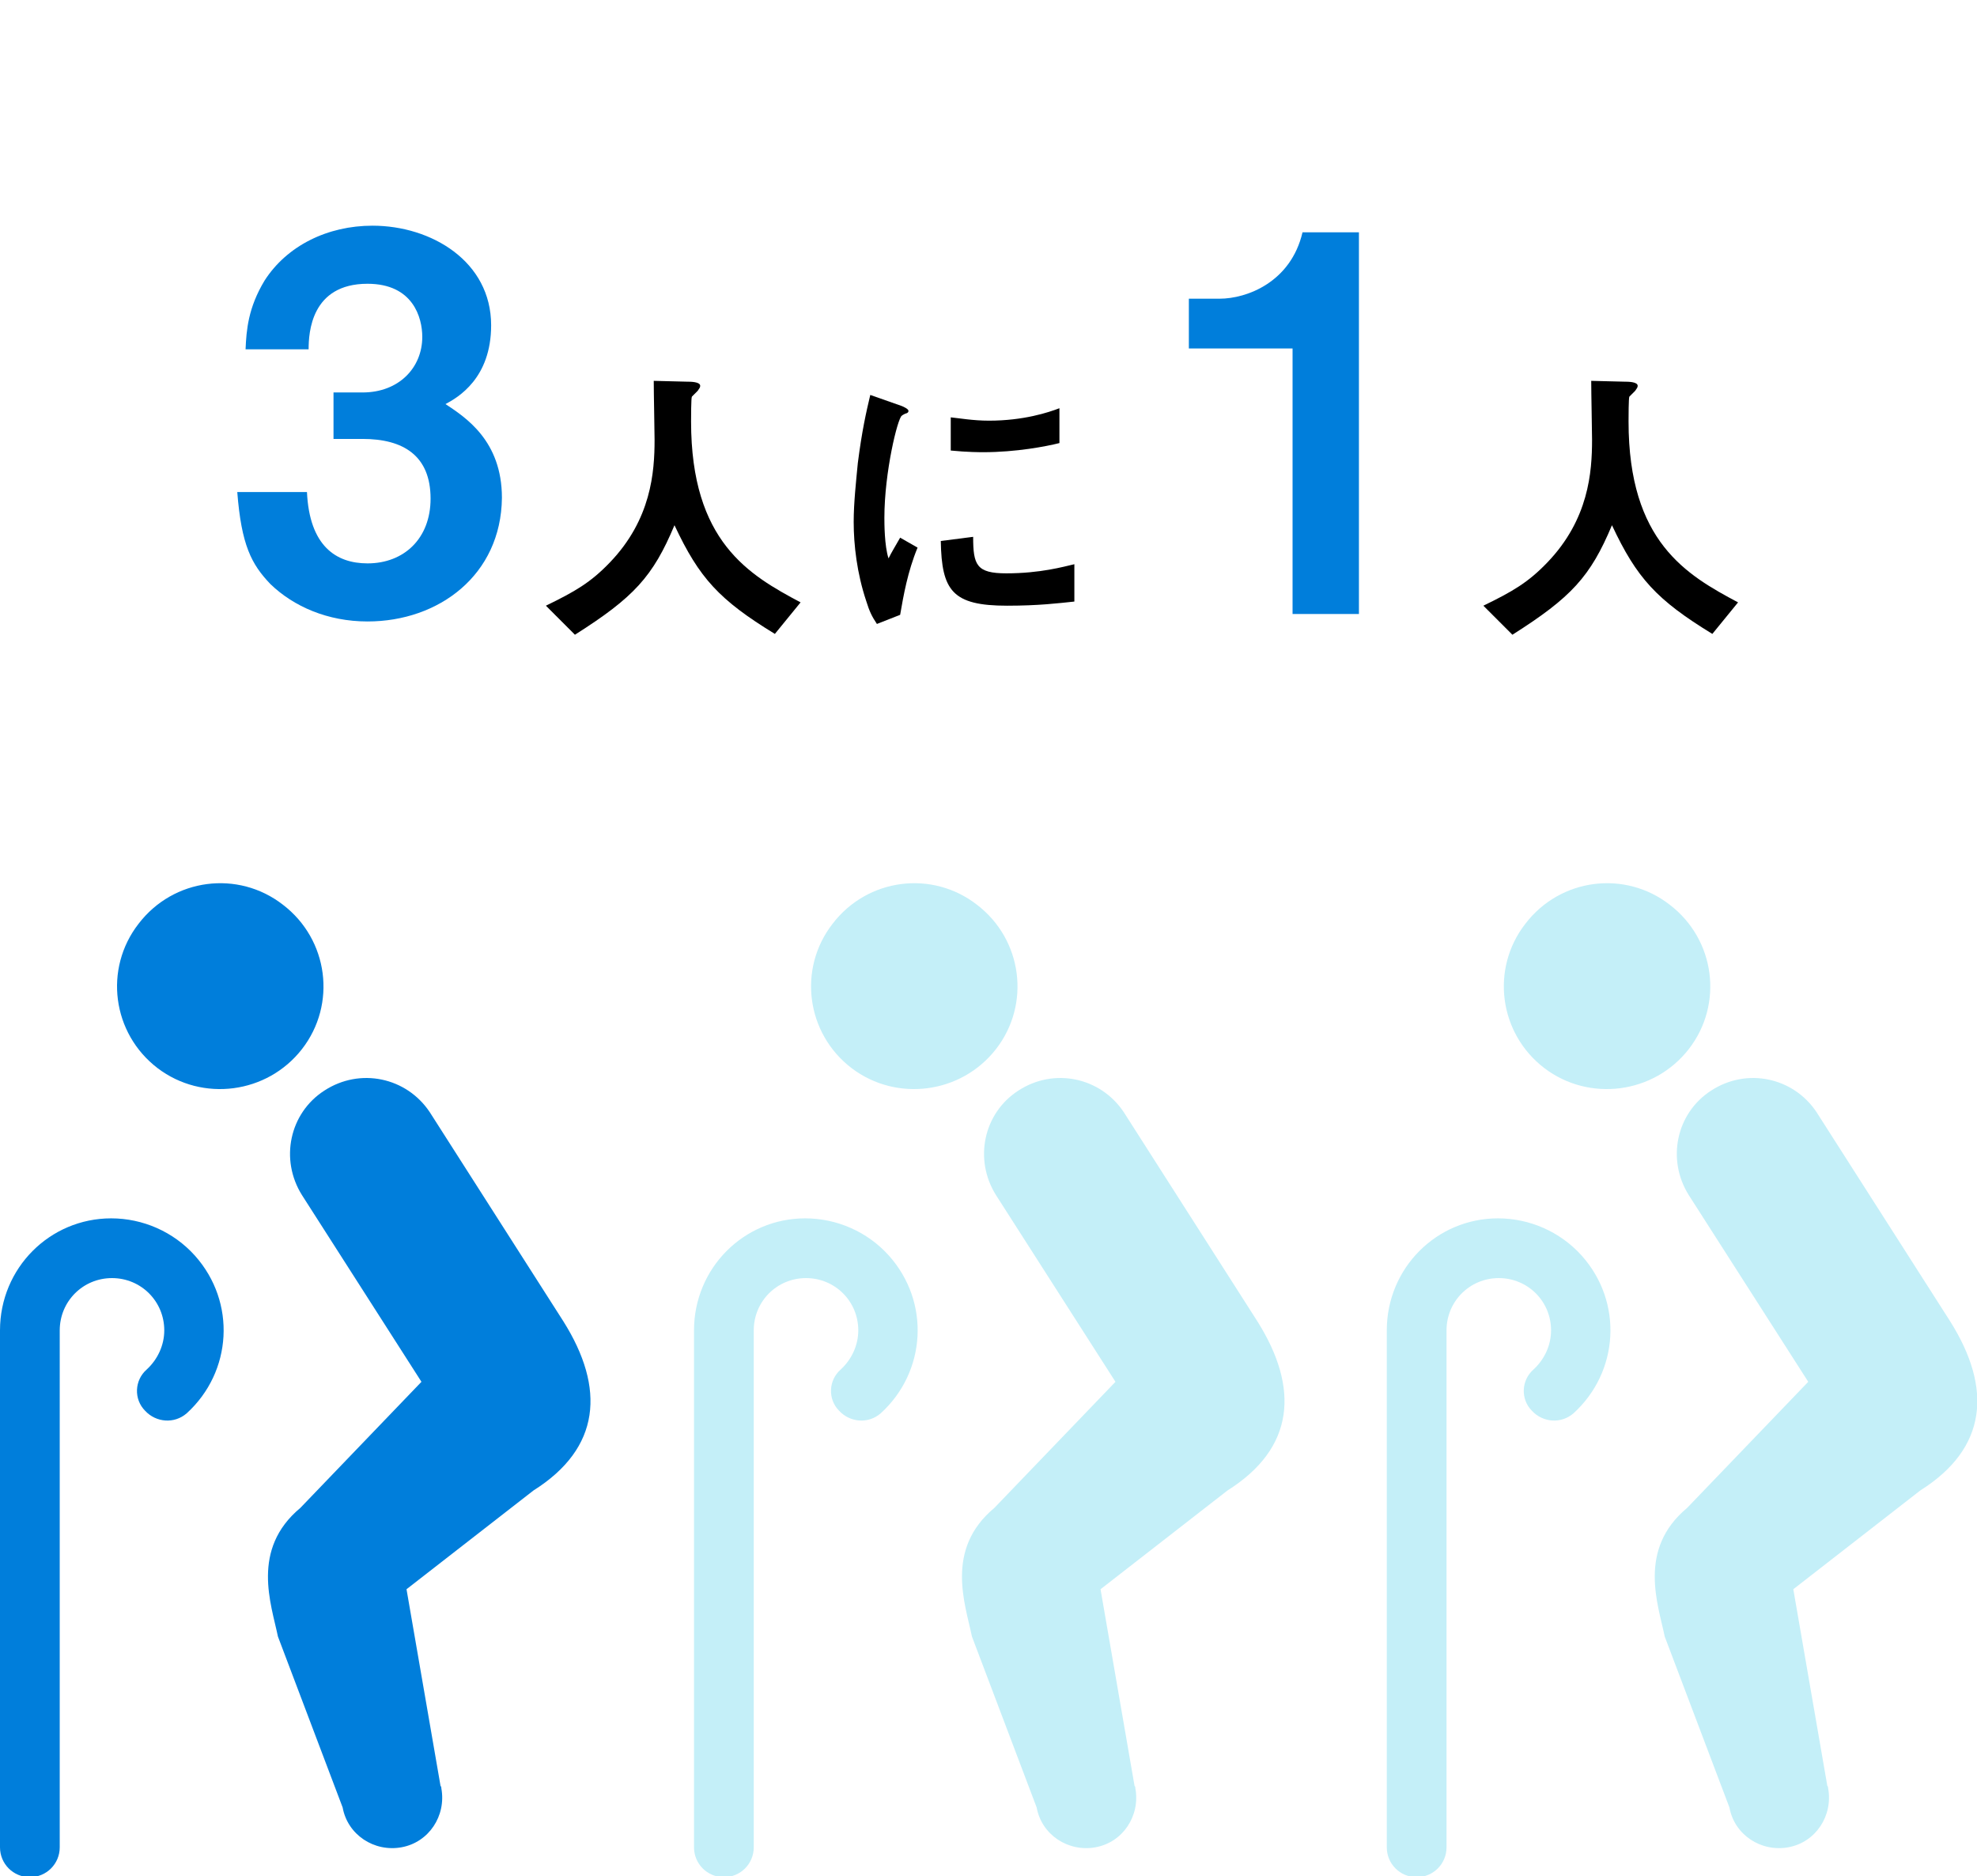
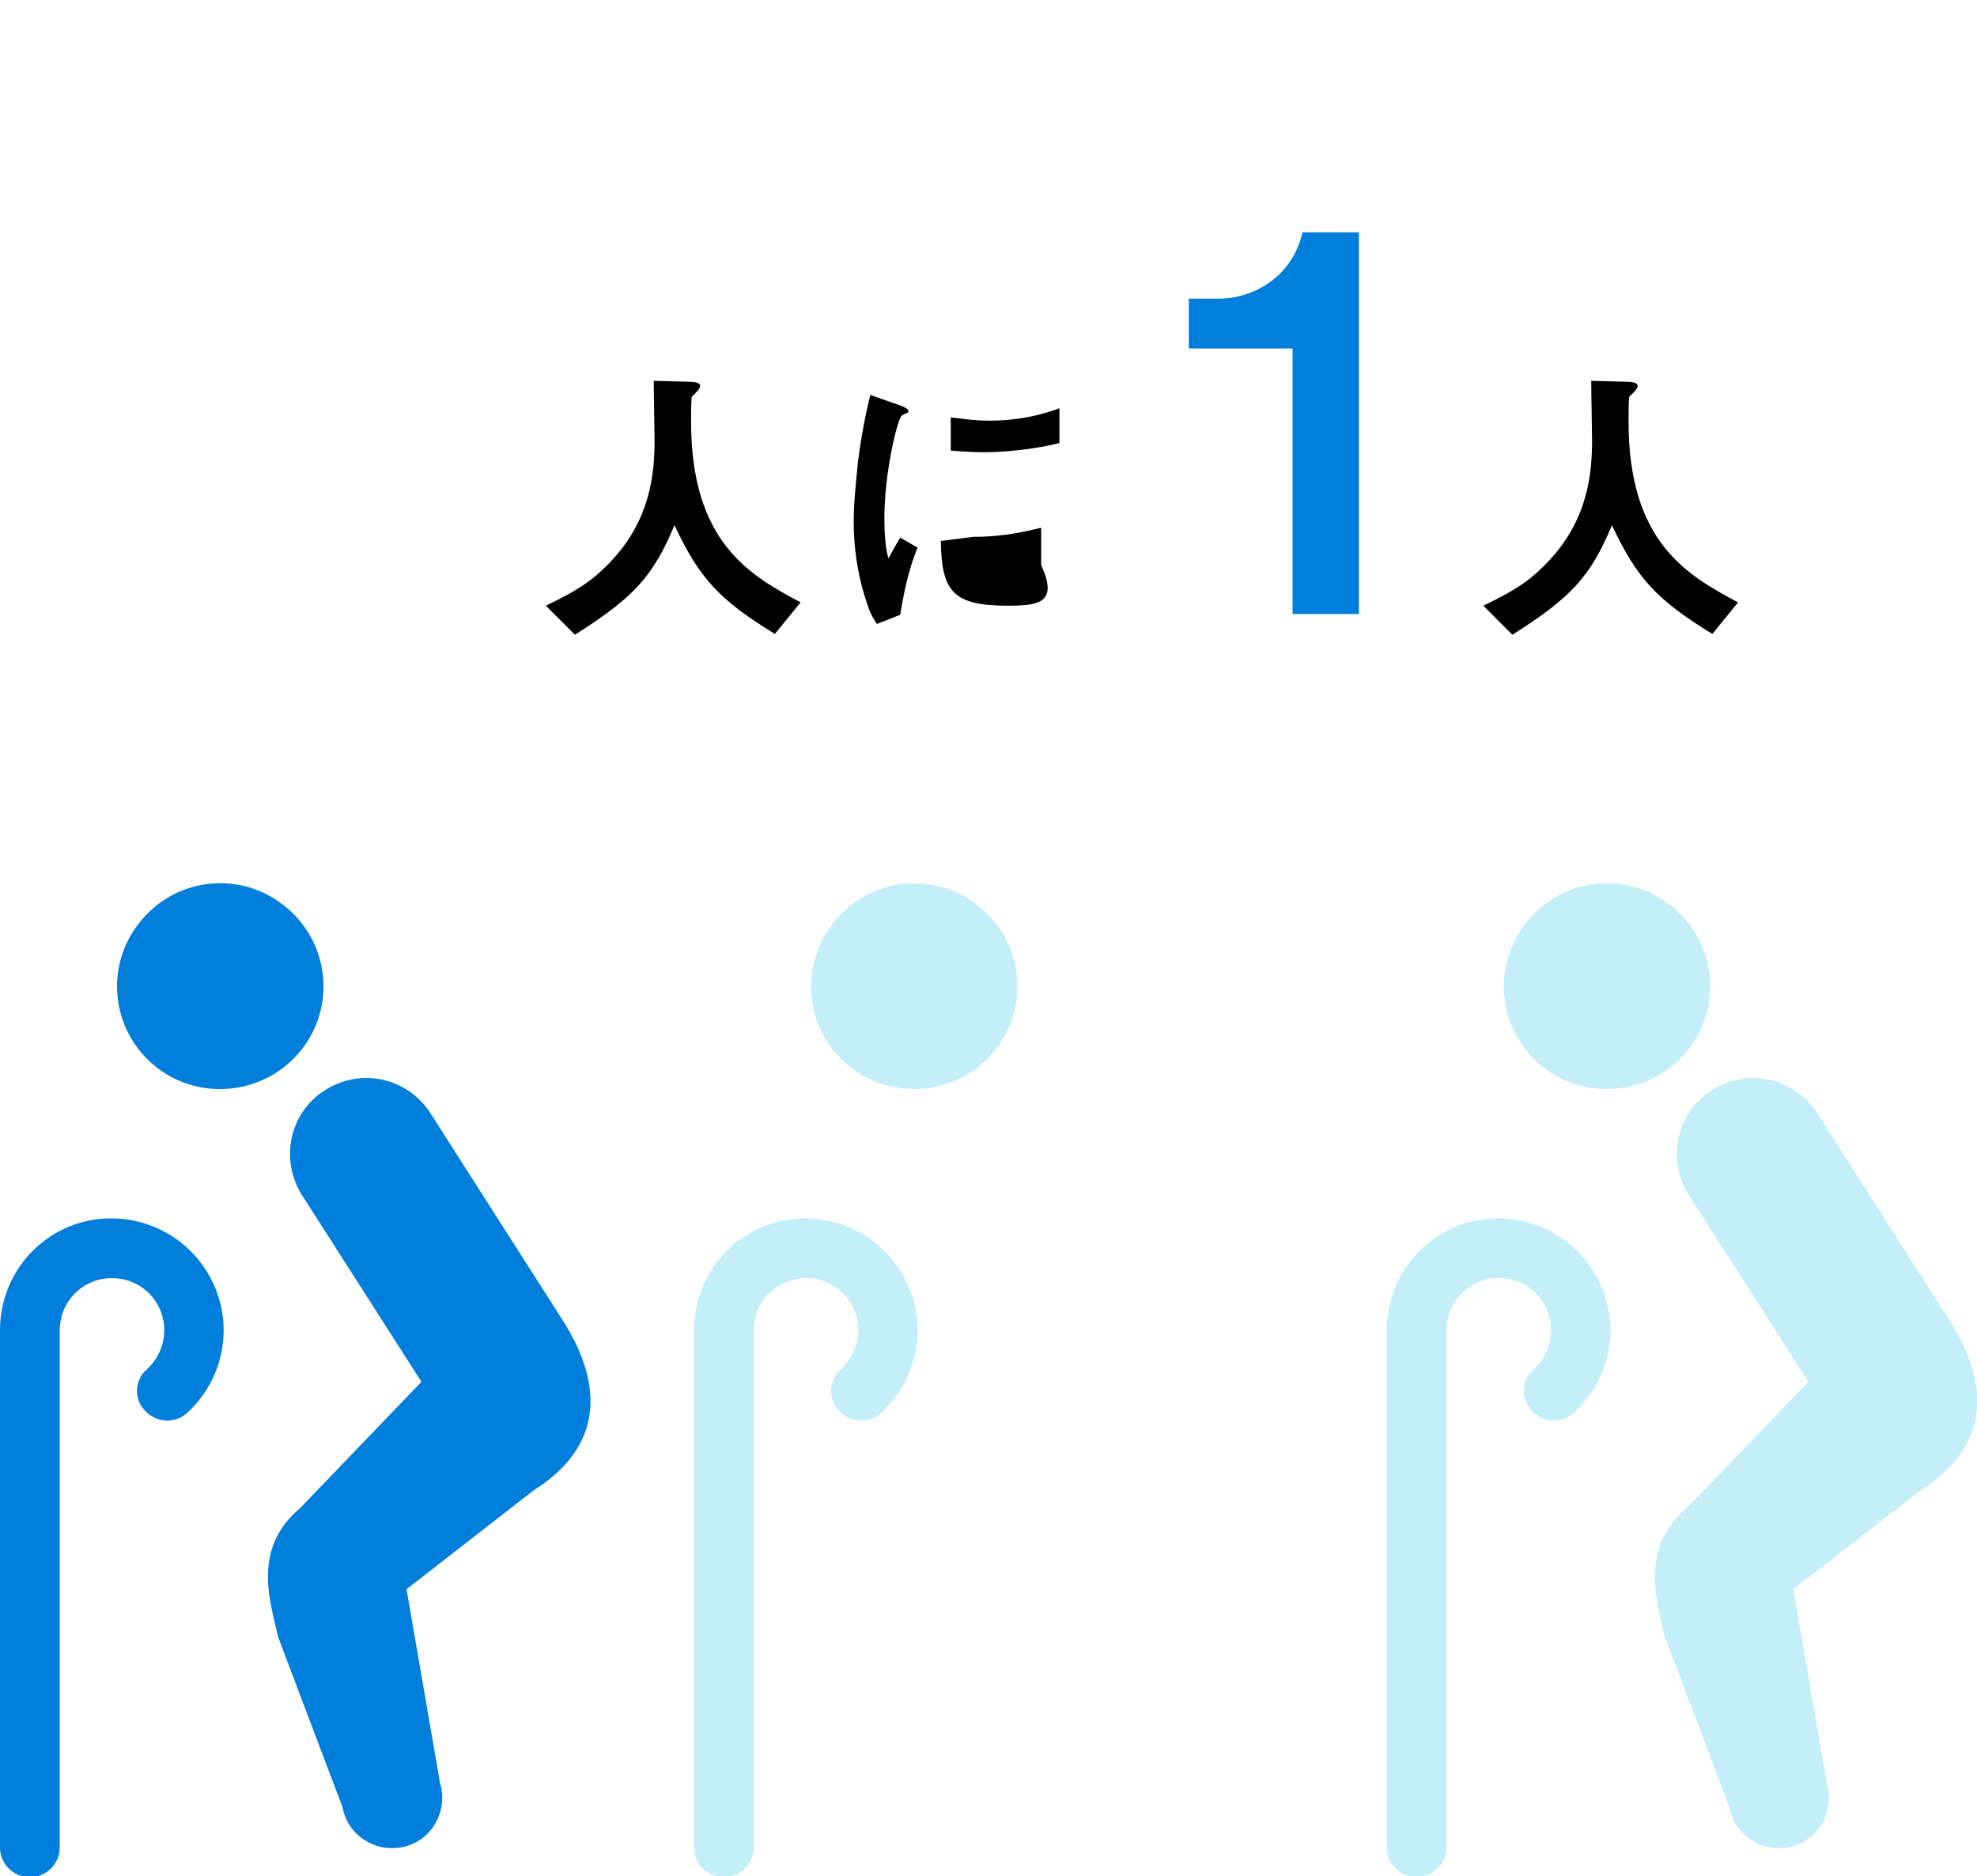
<svg xmlns="http://www.w3.org/2000/svg" version="1.1" id="レイヤー_1" x="0px" y="0px" viewBox="0 0 238.3 226.1" style="enable-background:new 0 0 238.3 226.1;" xml:space="preserve">
  <style type="text/css">
	.st0{enable-background:new    ;}
	.st1{fill:#007EDB;}
	.st2{fill:#C4EFF8;}
</style>
  <g id="グループ_3490" transform="translate(-564 -1174.269)">
    <g id="グループ_3321" transform="translate(-243 493.269)">
      <g class="st0">
-         <path class="st1" d="M851.3,755.9c-4.8,0-8.9-1.8-11.7-4.5c-2.3-2.4-3.5-4.7-4-11.1h8.4c0.3,6.5,3.5,8.6,7.3,8.6     c4.4,0,7.6-3,7.6-7.8c0-5.2-3.3-7.2-8.2-7.2h-3.5v-5.6h3.5c4.4,0,7.2-3,7.2-6.7c0-2.3-1.1-6.4-6.6-6.4c-6.8,0-7.1,5.9-7.1,7.9     h-7.6c0.1-2.3,0.3-5,2.3-8.3c2.7-4.2,7.6-6.6,13-6.6c7.1,0,14.3,4.3,14.3,12c0,6.4-4,8.7-5.5,9.5c2.4,1.6,6.8,4.4,6.8,11.3     C867.4,750.3,859.9,755.9,851.3,755.9z" />
-       </g>
+         </g>
      <g class="st0">
        <path class="st1" d="M962.8,755v-32h-12.5v-6h3.7c3.3,0,8.6-2,10-8h6.8v46H962.8z" />
      </g>
      <g class="st0">
        <path d="M900.4,757.4c-6.7-4.1-9.1-6.7-12.1-13.1c-2.6,6.2-4.9,8.7-12,13.2l-3.5-3.5c3.5-1.7,5.4-2.8,7.7-5.2     c5-5.2,5.4-10.9,5.4-14.8c0-1-0.1-5.6-0.1-7.1l4,0.1c0.4,0,1.6,0,1.6,0.5c0,0.2-0.1,0.3-0.3,0.6c-0.1,0.1-0.6,0.6-0.7,0.7     c-0.1,0.1-0.1,2.6-0.1,3c0,14.5,7,18.5,13.2,21.8L900.4,757.4z" />
-         <path d="M915.5,755.1l-2.8,1.1c-0.6-0.9-0.9-1.5-1.3-2.8c-1.1-3.3-1.5-6.7-1.5-9.5c0-2.3,0.3-5,0.5-7.1c0.5-3.9,1-6.1,1.5-8.2     l3.7,1.3c0.3,0.1,0.9,0.4,0.9,0.6c0,0.1,0,0.2-0.2,0.3c-0.1,0-0.5,0.2-0.6,0.3c-0.5,0.3-2.1,6.8-2.1,12.3c0,0.6,0,3.4,0.5,4.9     c0.4-0.8,0.6-1.1,1.4-2.5l2.1,1.2C916.4,749.9,915.9,752.8,915.5,755.1z M928.4,754c-6.6,0-7.9-1.8-8-7.8l3.9-0.5     c0,3.4,0.4,4.4,4,4.4c4.1,0,6.9-0.8,8.2-1.1v4.5C934.6,753.7,932.2,754,928.4,754z M925.5,735.5c-0.3,0-1.9,0-3.9-0.2v-4     c1,0.1,2.7,0.4,4.6,0.4c4.2,0,7.2-1,8.5-1.5v4.2C933.1,734.8,929.5,735.5,925.5,735.5z" />
+         <path d="M915.5,755.1l-2.8,1.1c-0.6-0.9-0.9-1.5-1.3-2.8c-1.1-3.3-1.5-6.7-1.5-9.5c0-2.3,0.3-5,0.5-7.1c0.5-3.9,1-6.1,1.5-8.2     l3.7,1.3c0.3,0.1,0.9,0.4,0.9,0.6c0,0.1,0,0.2-0.2,0.3c-0.1,0-0.5,0.2-0.6,0.3c-0.5,0.3-2.1,6.8-2.1,12.3c0,0.6,0,3.4,0.5,4.9     c0.4-0.8,0.6-1.1,1.4-2.5l2.1,1.2C916.4,749.9,915.9,752.8,915.5,755.1z M928.4,754c-6.6,0-7.9-1.8-8-7.8l3.9-0.5     c4.1,0,6.9-0.8,8.2-1.1v4.5C934.6,753.7,932.2,754,928.4,754z M925.5,735.5c-0.3,0-1.9,0-3.9-0.2v-4     c1,0.1,2.7,0.4,4.6,0.4c4.2,0,7.2-1,8.5-1.5v4.2C933.1,734.8,929.5,735.5,925.5,735.5z" />
      </g>
      <g class="st0">
        <path d="M1013.4,757.4c-6.7-4.1-9.1-6.7-12.1-13.1c-2.6,6.2-4.9,8.7-12,13.2l-3.5-3.5c3.5-1.7,5.4-2.8,7.7-5.2     c5-5.2,5.4-10.9,5.4-14.8c0-1-0.1-5.6-0.1-7.1l4,0.1c0.4,0,1.6,0,1.6,0.5c0,0.2-0.1,0.3-0.3,0.6c-0.1,0.1-0.6,0.6-0.7,0.7     c-0.1,0.1-0.1,2.6-0.1,3c0,14.5,7,18.5,13.2,21.8L1013.4,757.4z" />
      </g>
    </g>
    <g id="グループ_3322" transform="translate(-188.199 478.207)">
      <g id="グループ_3318" transform="translate(752.199 802.5)">
        <path id="パス_3007" class="st1" d="M36.4,20c4.2-5.4,3.2-13.2-2.3-17.4c-5.4-4.2-13.2-3.2-17.4,2.3     c-4.2,5.4-3.2,13.2,2.3,17.4c0,0,0,0,0,0C24.4,26.4,32.2,25.4,36.4,20C36.4,20,36.4,20,36.4,20z" />
        <path id="パス_3008" class="st1" d="M67.9,52.8L51.8,27.6c-2.8-4.2-8.4-5.4-12.7-2.6c-4.2,2.7-5.4,8.3-2.7,12.6l0,0l14.4,22.5     L36.2,75.3c-6,5-3.5,11.6-2.7,15.5l7.8,20.6c0.6,3.3,3.8,5.4,7.1,4.8s5.4-3.8,4.8-7.1c0-0.1,0-0.2-0.1-0.3l-4.1-23.7l15.3-11.9     C72.4,68.1,73,60.9,67.9,52.8z" />
        <path id="パス_3009" class="st1" d="M13.4,40.4C6,40.4,0,46.4,0,53.9v62.3c0,2,1.6,3.6,3.6,3.6c2,0,3.6-1.6,3.6-3.6V53.9     c0-3.5,2.8-6.3,6.3-6.3c3.5,0,6.3,2.8,6.3,6.3c0,1.8-0.8,3.5-2.1,4.7c-1.5,1.3-1.6,3.6-0.2,5c1.3,1.4,3.5,1.6,5,0.3     c5.5-5,6-13.4,1-19C20.9,42,17.2,40.4,13.4,40.4L13.4,40.4z" />
      </g>
      <g id="グループ_3319" transform="translate(835.853 802.5)">
        <path id="パス_3007-2" class="st2" d="M36.4,20c4.2-5.4,3.2-13.2-2.3-17.4c-5.4-4.2-13.2-3.2-17.4,2.3     c-4.2,5.4-3.2,13.2,2.3,17.4c0,0,0,0,0,0C24.4,26.4,32.2,25.4,36.4,20C36.4,20,36.4,20,36.4,20z" />
-         <path id="パス_3008-2" class="st2" d="M67.9,52.8L51.8,27.6c-2.8-4.2-8.4-5.4-12.7-2.6c-4.2,2.7-5.4,8.3-2.7,12.6l0,0     l14.4,22.5L36.2,75.3c-6,5-3.5,11.6-2.7,15.5l7.8,20.6c0.6,3.3,3.8,5.4,7.1,4.8s5.4-3.8,4.8-7.1c0-0.1,0-0.2-0.1-0.3l-4.1-23.7     l15.3-11.9C72.4,68.1,73,60.9,67.9,52.8z" />
        <path id="パス_3009-2" class="st2" d="M13.4,40.4C6,40.4,0,46.4,0,53.9v62.3c0,2,1.6,3.6,3.6,3.6c2,0,3.6-1.6,3.6-3.6V53.9     c0-3.5,2.8-6.3,6.3-6.3c3.5,0,6.3,2.8,6.3,6.3c0,1.8-0.8,3.5-2.1,4.7c-1.5,1.3-1.6,3.6-0.2,5c1.3,1.4,3.5,1.6,5,0.3     c5.5-5,6-13.4,1-19C20.9,42,17.2,40.4,13.4,40.4L13.4,40.4z" />
      </g>
      <g id="グループ_3320" transform="translate(919.358 802.5)">
        <path id="パス_3007-3" class="st2" d="M36.4,20c4.2-5.4,3.2-13.2-2.3-17.4c-5.4-4.2-13.2-3.2-17.4,2.3     c-4.2,5.4-3.2,13.2,2.3,17.4c0,0,0,0,0,0C24.4,26.4,32.2,25.4,36.4,20C36.4,20,36.4,20,36.4,20z" />
        <path id="パス_3008-3" class="st2" d="M67.9,52.8L51.8,27.6c-2.8-4.2-8.4-5.4-12.7-2.6c-4.2,2.7-5.4,8.3-2.7,12.6l0,0     l14.4,22.5L36.2,75.3c-6,5-3.5,11.6-2.7,15.5l7.8,20.6c0.6,3.3,3.8,5.4,7.1,4.8s5.4-3.8,4.8-7.1c0-0.1,0-0.2-0.1-0.3l-4.1-23.7     l15.3-11.9C72.4,68.1,73,60.9,67.9,52.8z" />
        <path id="パス_3009-3" class="st2" d="M13.4,40.4C6,40.4,0,46.4,0,53.9v62.3c0,2,1.6,3.6,3.6,3.6c2,0,3.6-1.6,3.6-3.6V53.9     c0-3.5,2.8-6.3,6.3-6.3c3.5,0,6.3,2.8,6.3,6.3c0,1.8-0.8,3.5-2.1,4.7c-1.5,1.3-1.6,3.6-0.2,5c1.3,1.4,3.5,1.6,5,0.3     c5.5-5,6-13.4,1-19C20.9,42,17.2,40.4,13.4,40.4L13.4,40.4z" />
      </g>
    </g>
  </g>
</svg>